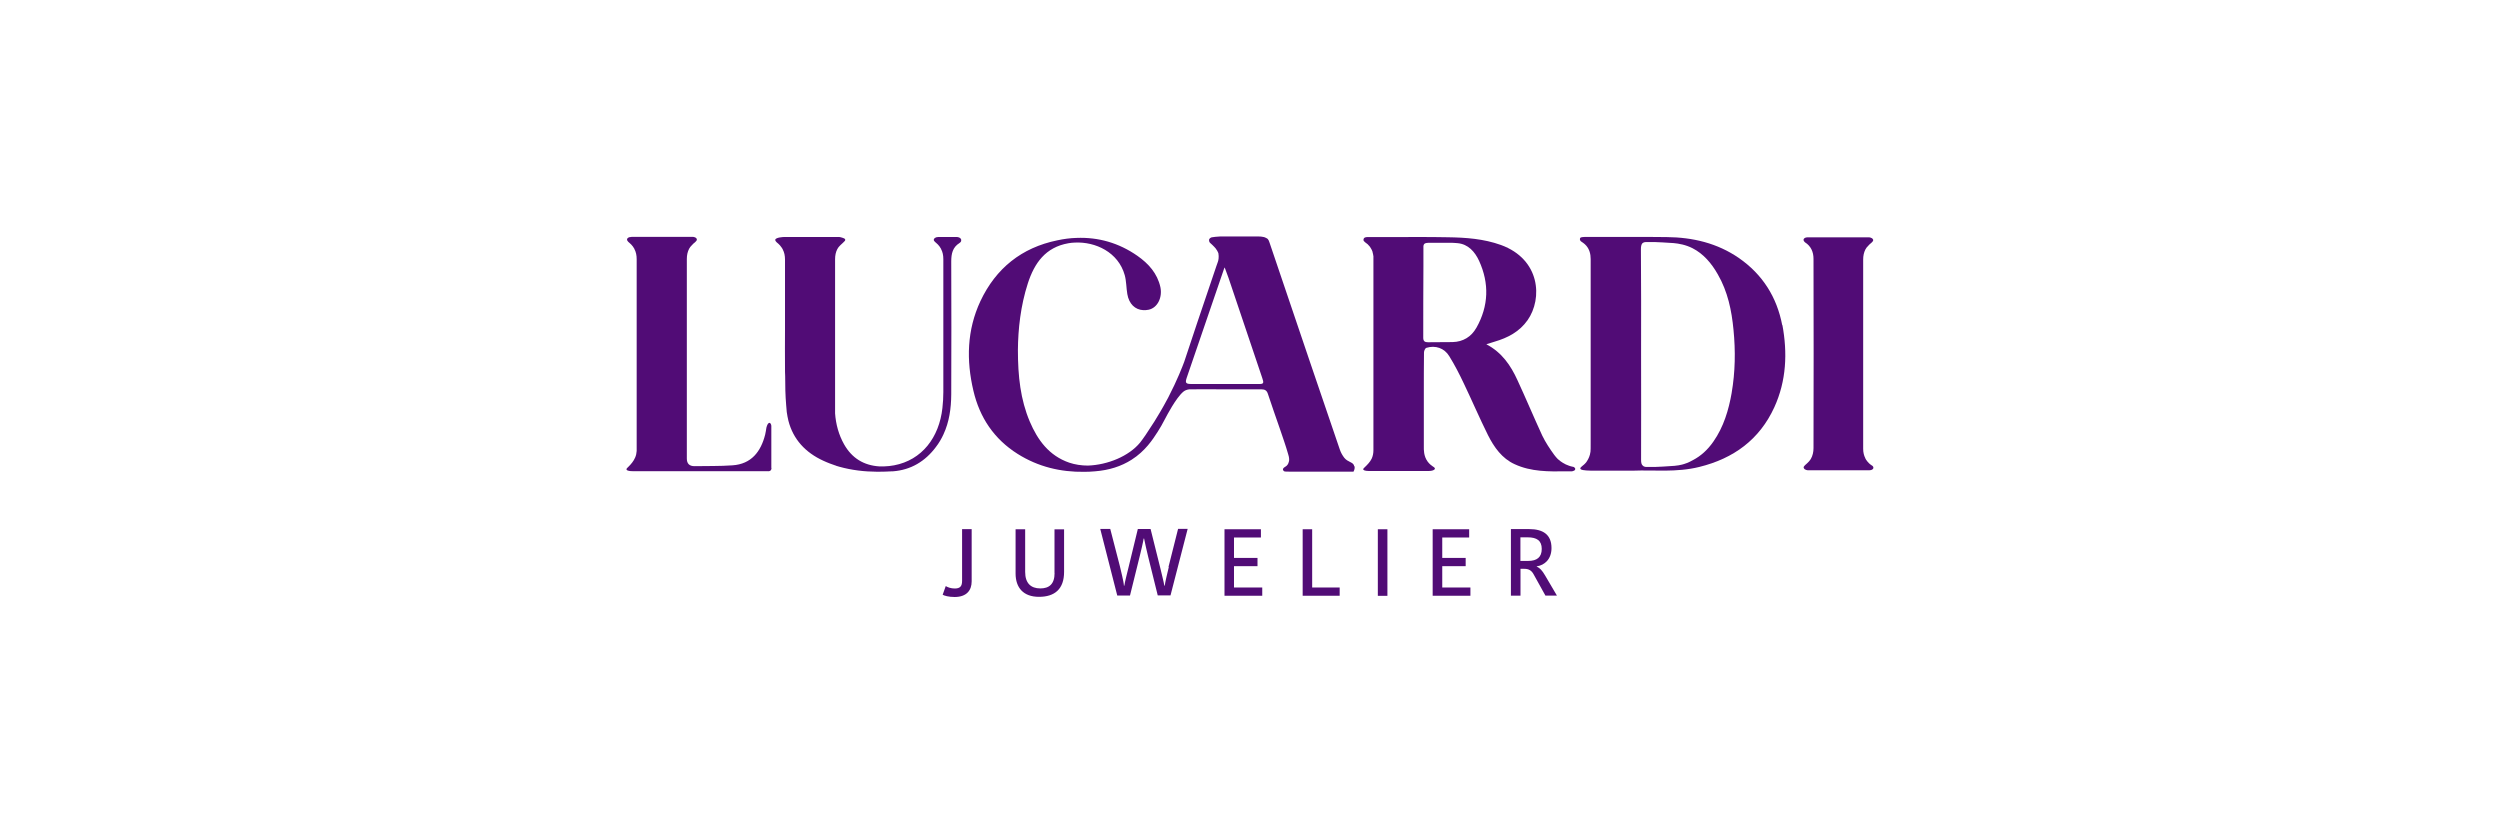
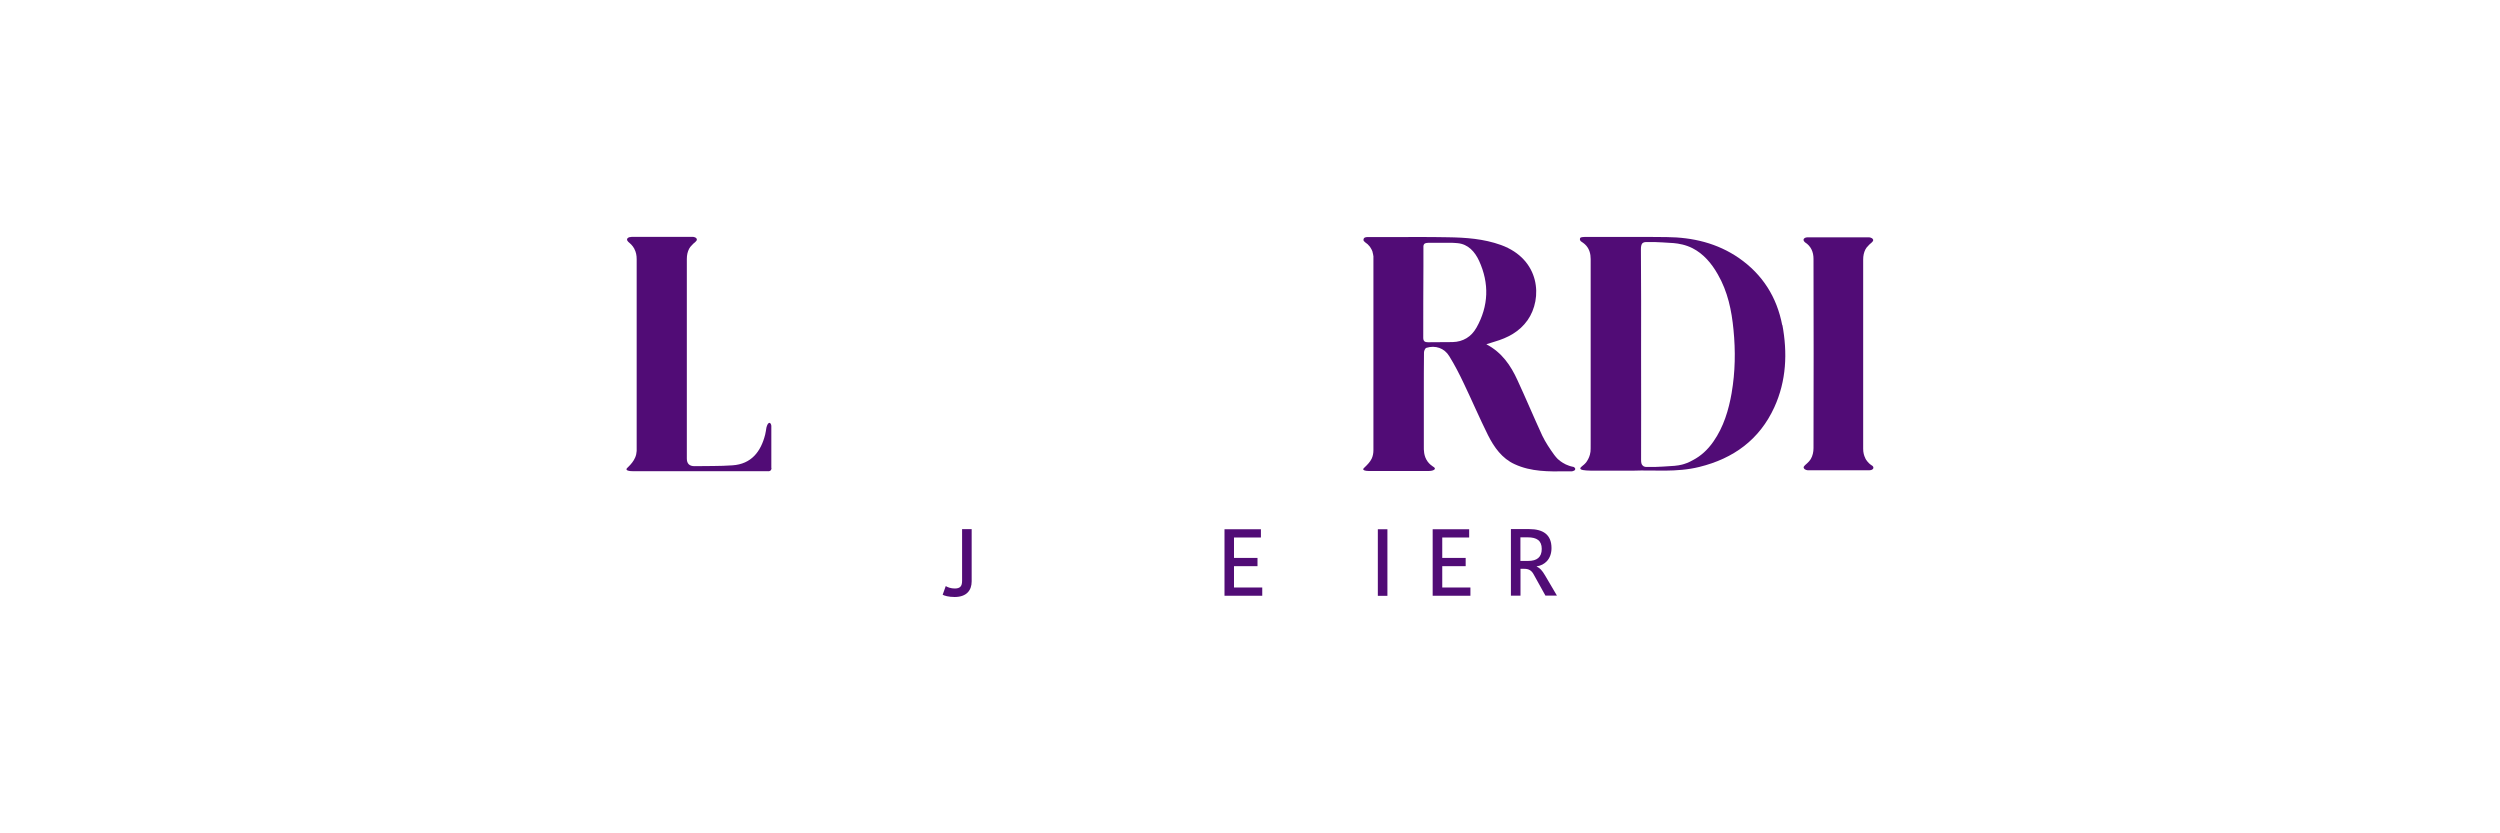
<svg xmlns="http://www.w3.org/2000/svg" id="Layer_1" viewBox="0 0 300 100">
  <path d="M115.45,69.71c0,.64-.24.91-.88.91-.45,0-.84-.14-1.08-.29l-.37,1.04c.19.11.71.27,1.43.27,1.46,0,2.05-.82,2.05-1.88v-6.26h-1.15v6.21h0Z" style="fill:#510c76;" />
-   <path d="M126.55,68.76c0,1.33-.65,1.85-1.71,1.85-1.15,0-1.82-.64-1.82-1.98v-5.12h-1.15v5.31c0,1.7.93,2.8,2.81,2.8s3.01-.93,3.01-2.99v-5.11h-1.15v5.26l.02-.02h-.01Z" style="fill:#510c76;" />
-   <path d="M140.25,68.07c-.11.45-.46,1.91-.48,2.21h-.05c-.04-.32-.37-1.62-.46-2.02l-1.19-4.78h-1.53l-1.15,4.74c-.08.33-.42,1.66-.47,2.06h-.05c0-.38-.4-1.97-.49-2.36l-1.15-4.45h-1.2l2.04,7.99h1.53l1.19-4.81c.08-.31.4-1.66.45-2.03h.05c.05.34.38,1.71.49,2.19l1.15,4.64h1.53l2.06-7.99h-1.15l-1.15,4.57h.02,0Z" style="fill:#510c76;" />
  <polygon points="148.08 67.94 150.9 67.94 150.9 66.95 148.08 66.95 148.08 64.5 151.31 64.5 151.31 63.51 146.94 63.51 146.94 71.49 151.47 71.49 151.47 70.5 148.08 70.5 148.08 67.94" style="fill:#510c76;" />
-   <polygon points="157.46 63.51 156.32 63.51 156.32 71.49 160.76 71.49 160.76 70.5 157.46 70.5 157.46 63.51" style="fill:#510c76;" />
  <rect x="165.34" y="63.51" width="1.15" height="7.99" style="fill:#510c76;" />
  <polygon points="173.07 67.94 175.88 67.94 175.88 66.95 173.07 66.95 173.07 64.5 176.3 64.5 176.3 63.51 171.92 63.51 171.92 71.49 176.45 71.49 176.45 70.5 173.07 70.5 173.07 67.94" style="fill:#510c76;" />
  <path d="M184.41,68.01v-.05c.94-.13,1.77-.86,1.77-2.19,0-1.61-1-2.28-2.69-2.28h-2.18v7.99h1.15v-3.22h.47c.51,0,.85.19,1.1.65l1.42,2.56h1.38l-1.41-2.4c-.37-.64-.65-.91-.99-1.07l-.02.02h-.01,0ZM183.37,67.31h-.92v-2.83h.88c1.08,0,1.68.39,1.68,1.39s-.58,1.44-1.62,1.44h-.01Z" style="fill:#510c76;" />
  <path d="M92.56,56.13v-5.04c-.02-.2-.12-.34-.22-.35-.07,0-.13.06-.18.11h0s-.04.05-.06.1c-.06.11-.08.2-.1.26,0,.04-.02.08-.04.14v.02h0c-.05.26-.07.51-.14.78-.51,2.02-1.64,3.54-3.93,3.69-1.51.11-3.03.07-4.55.1h0c-.61,0-.92-.3-.92-.91v-23.94c0-.46.08-.86.27-1.23.05-.08.1-.15.14-.22.02-.02.04-.05.06-.07.04-.04.07-.07.11-.12.16-.2.32-.31.32-.31.02-.02.05-.05.08-.07h0s.07-.06.1-.1c.08-.07.13-.15.12-.25,0-.05-.04-.1-.07-.14-.02-.02-.05-.04-.07-.06h0c-.06-.02-.11-.05-.14-.06,0,0-.05-.02-.08-.02-.04,0-.06-.02-.1-.02h-7.09c-.26,0-.34,0-.35.02h-.02c-.25,0-.45.13-.46.29,0,.08.04.18.12.25.02.04.06.06.1.1h0s.06.06.08.07c0,0,.37.29.59.72v.02c.19.35.27.75.27,1.2v23.02c-.02.29-.07.54-.18.79-.19.46-.57.86-.57.86-.06.07-.12.13-.18.19-.2.2-.32.29-.29.39.05.18.51.2.72.2h16c.2,0,.44.05.57-.08.11-.11.11-.27.11-.32l-.02.02h0v-.02Z" style="fill:#510c76;" />
  <path d="M188.95,56.12c-.05-.08-.14-.1-.26-.12-.1-.02-.24-.05-.4-.11-.11-.04-.25-.1-.4-.16-.53-.26-.88-.57-.96-.65-.15-.15-.29-.32-.42-.49-.53-.73-1.05-1.51-1.44-2.32-1.02-2.21-1.96-4.46-2.98-6.66-.8-1.75-1.85-3.31-3.73-4.3.4-.12.7-.21.99-.31,1.58-.46,2.98-1.19,3.96-2.58,1.82-2.6,1.53-7.3-3.19-9.02-2.08-.75-4.24-.9-6.39-.93-2.44-.05-4.88-.02-7.31-.02h-2.4s-.07.02-.11.02h-.04s-.1.04-.13.06c-.02.02-.05.02-.06.05h0s-.07.12-.06.19v.02h0v.05h0s.02.06.04.08l.05.05s.06.06.1.1h0c.22.14.4.31.54.49h0s.05.06.06.08h0c.04.06.08.12.11.18h0c.04.06.06.12.1.18h0s.02.06.04.1h0s.02.06.04.1h0s.02.08.02.11h0c.02.06.04.13.05.2v.02s0,.06.02.1h0s0,.07.02.11v23.28c0,.38-.07.72-.21,1.02-.18.39-.59.79-.6.8-.27.29-.45.39-.41.49.02.08.16.18.66.19h7.17c.45,0,.74-.12.76-.27v-.02h0v-.02h0v-.02h0v-.02h0s0-.02-.02-.02h0l-.02-.02h0s0-.02-.02-.02h0l-.02-.02h0l-.02-.02h0s-.02,0-.02-.02h0s-.07-.05-.1-.06c-.16-.11-.41-.29-.63-.58-.51-.68-.47-1.49-.47-1.79v-6.44c0-1.62,0-3.27.02-4.89,0-.19.14-.51.29-.55,1.06-.33,2.15.02,2.74,1,.66,1.06,1.23,2.18,1.76,3.3.98,2.05,1.88,4.15,2.89,6.18.73,1.45,1.68,2.8,3.21,3.49,1.97.91,4.08.88,6.19.85h.67s.06,0,.08-.02c.02,0,.06-.02.07-.02h0s.07-.02.13-.05h0s.05-.04.06-.05.05-.06.06-.12c0-.07-.02-.13-.04-.14h-.03s.01-.02.01-.02ZM177.16,39.34c-.6,1.07-1.59,1.68-2.85,1.71-.98.02-1.96,0-2.95.02-.38,0-.57-.12-.57-.54,0-2.85,0-5.71.02-8.55h0v-2.45c.02-.2.12-.31.27-.35.08-.02.18-.04.29-.04h2.95c.12,0,.24.02.35.02.08,0,.16.02.25.02,1.26.12,2.06,1.02,2.57,2.12,1.24,2.71,1.15,5.42-.32,8.03l-.02.02h0Z" style="fill:#510c76;" />
  <path d="M224.66,55.9s-.04-.04-.06-.06c-.12-.07-.21-.15-.31-.24-.13-.13-.32-.33-.45-.59v-.02c-.08-.16-.15-.33-.19-.51-.05-.2-.07-.41-.07-.63v-10.09h0v-2.57h0v-10.03c0-.46.08-.86.27-1.23.05-.08.1-.15.14-.22.02-.02.04-.05.06-.07.04-.04.07-.07.11-.12.16-.2.32-.31.32-.31.02-.02.05-.05.08-.07h0s.07-.06.1-.1c.08-.07.13-.15.12-.25,0-.02,0-.04-.02-.05,0-.02-.02-.05-.05-.07v-.02s-.05-.04-.07-.06h0s-.07-.04-.11-.05c-.02,0-.02,0-.04-.02,0,0-.05-.02-.08-.02-.04,0-.06-.02-.1-.02h-7.43c-.25,0-.45.13-.46.29,0,.08.04.18.12.25.02.02.04.04.06.06.73.46,1.02,1.18,1.02,1.98.02,7.57.02,15.14,0,22.71,0,.47-.1.93-.33,1.32-.12.19-.26.35-.44.51-.07.06-.11.1-.11.1-.02.02-.05.05-.08.07h0s-.07.06-.1.1c-.08.07-.13.15-.12.25,0,.02,0,.04.02.05,0,.02.02.05.05.07v.02s.05.04.07.06h0s.07.04.11.05c.02,0,.02,0,.04.02,0,0,.05.02.08.02.04,0,.06.02.1.02h7.44c.25,0,.45-.13.46-.29,0-.08-.04-.18-.12-.25h-.05,0Z" style="fill:#510c76;" />
-   <path d="M115.34,28.75s0-.06-.06-.12c-.13-.15-.34-.18-.42-.19h-2.27c-.33,0-.54.18-.54.33,0,.02,0,.11.11.21.02.04.06.06.1.1h0s.06.06.08.07c0,0,.37.29.59.72v.02c.19.35.27.75.27,1.2v15.97c0,.64-.04,1.27-.11,1.9-.39,3.54-2.46,6.25-5.8,6.88-.39.07-.79.12-1.22.13h-.54c-1.88-.12-3.3-.99-4.24-2.65-.65-1.15-.99-2.43-1.08-3.71v-18.5c0-.46.08-.86.27-1.22.05-.08.1-.15.14-.22.02-.02.04-.05.06-.07.1-.12.18-.19.47-.46.12-.12.19-.18.24-.24.02-.04.05-.1.04-.14-.02-.13-.2-.19-.37-.24-.13-.05-.33-.1-.59-.08h-6.37c-.07,0-1.01.04-1.07.33,0,.05,0,.13.12.25.02.04.06.06.1.1h0s.06.06.08.07c0,0,.11.08.25.24h0l.02.02c.07.08.15.18.22.29.04.06.07.12.11.18v.02c.19.35.27.75.27,1.2v3.88h0v4.53c0,1.53-.02,3.05,0,4.59,0,.33,0,.66.02.99,0,1.17.02,2.34.12,3.49.02.27.04.54.07.82.05.37.12.72.2,1.06.57,2.21,2.03,3.81,4.21,4.8.25.12.51.22.76.32.22.08.45.16.67.24.04,0,.07.02.1.04h0c.12.04.25.07.37.11,1.48.41,2.98.59,4.52.6h.15c.55,0,1.11-.02,1.66-.05h.1c2.15-.16,3.87-1.19,5.16-2.92.37-.48.66-.98.9-1.5.7-1.5.93-3.13.94-4.82.02-5.32.02-10.62,0-15.94,0-.92.16-1.7.98-2.21.15-.1.24-.22.21-.34l.02-.02h-.03Z" style="fill:#510c76;" />
  <path d="M213.87,39.04c-.64-3.38-2.36-6.1-5.19-8.07-2.61-1.8-5.55-2.49-8.67-2.52-.8,0-1.59-.02-2.39-.02h-7.41c-.12,0-.2.02-.29.02-.2.02-.29.07-.31.14-.02.05-.02.11-.02.15,0,.02.02.06.02.07.04.11.11.16.2.22.1.07.21.13.34.25.02.02.05.04.06.06h0s.04.02.05.05c.02.02.02.02.04.04h0l.05.05h0c.38.44.53.99.53,1.61v21.74h0v.31c0,.6,0,.91-.02,1.06-.06.51-.27.88-.34,1-.05.08-.11.16-.15.24-.19.25-.39.4-.53.51-.12.1-.2.18-.2.25v.04s.02.04.04.06c.05.05.14.08.29.11.21.04.53.06.93.07h5.12c2.36-.1,5.16.24,7.91-.45,4.09-1.01,7.21-3.27,8.99-7.16,1.45-3.18,1.59-6.52.96-9.91v.06h0ZM207.81,47.1c-.37,2.11-.97,4.13-2.21,5.9-.68.98-1.5,1.72-2.44,2.21h0c-.54.31-1,.46-1.31.54-.54.14-1.12.18-2.29.24-.37.02-.67.02-.88.04h-1.15c-.06,0-.16,0-.29-.07-.05-.04-.1-.07-.12-.1-.14-.12-.19-.34-.19-.65.02-4.24,0-8.45,0-12.69s.02-8.42-.02-12.62c0-.31.04-.51.14-.66h0s.08-.1.14-.12h0c.12-.06.22-.07.29-.07h1.17c.2,0,.51.02.88.04,1.1.06,1.65.08,2.29.24h.02c.46.11.88.26,1.27.46h0c1.29.66,2.27,1.79,3.03,3.14,1.19,2.06,1.66,4.33,1.88,6.65.25,2.52.21,5.05-.22,7.55l.02-.02h-.02Z" style="fill:#510c76;" />
-   <path d="M162.48,55.85c-.14-.42-.74-.38-1.17-.92-.22-.29-.4-.6-.53-.98-1.17-3.42-2.34-6.85-3.5-10.27-1.65-4.86-3.3-9.73-4.94-14.58-.04-.1-.1-.38-.33-.51-.02,0-.04,0-.05-.02,0,0-.02-.02-.04-.02-.16-.1-.37-.13-.53-.15-.11-.02-.21-.02-.32-.02h-4.69c-.29.02-.79.05-.98.1-.02,0-.04.02-.05.02-.16.06-.24.18-.26.26v.07c0,.06,0,.14.06.24.05.07.11.12.2.2l.12.11c.07.06.15.14.25.25.08.08.14.15.16.18.15.2.26.39.31.53,0,.02,0,.04.02.05.08.47,0,.86-.06,1.02s-.12.34-.18.51h0c-.76,2.25-1.53,4.52-2.29,6.77-.51,1.55-1.04,3.1-1.55,4.66,0,.02-.02.04-.02.06-.19.51-.82,2.17-1.92,4.29-.75,1.42-1.39,2.44-1.66,2.88-.88,1.39-1.35,2.06-1.71,2.52-1.35,1.65-3.91,2.69-6.27,2.77-.79,0-1.55-.12-2.24-.35-2.43-.84-3.79-2.71-4.74-4.94-1.11-2.63-1.42-5.42-1.42-8.58.02-2.5.32-5.3,1.19-7.99.79-2.44,2.12-4.34,4.87-4.82.26-.05.51-.07.78-.08,2.46-.12,5.21,1.15,5.98,3.91.2.73.18,1.51.31,2.27.2,1.18.93,1.88,1.92,1.93.2,0,.41,0,.63-.05,1.06-.22,1.68-1.45,1.42-2.71-.37-1.66-1.43-2.83-2.76-3.76-2.25-1.57-4.71-2.25-7.3-2.15-.76.02-1.53.12-2.31.29-4.28.88-7.37,3.35-9.23,7.3-1.62,3.47-1.7,7.1-.84,10.75.75,3.21,2.48,5.8,5.31,7.58,2.46,1.55,5.16,2.19,7.99,2.15.42,0,.85-.02,1.28-.06,1.7-.13,3.16-.6,4.4-1.39,1.65-1.05,2.54-2.43,3.13-3.35.24-.37.62-1.01,1.01-1.78,0,0,1.19-2.32,2.09-3.05.12-.1.25-.15.25-.15.11-.05.25-.1.44-.12,1.37-.02,2.74,0,4.1,0h4.56c.42,0,.65.14.78.55.45,1.38.94,2.74,1.41,4.11.35,1.04.72,2.06,1.02,3.12.04.13.13.4.12.7h0c0,.07-.02.15-.04.22-.02.07-.04.13-.06.18-.02.02-.02.05-.04.08h0s-.02.02-.02.04c-.05.08-.11.14-.12.15-.12.13-.39.22-.45.38-.04.08,0,.19.06.25.08.1.21.1.73.1h7.66c.11-.2.19-.45.11-.68l-.04.02v-.03ZM151.23,46.08h-8.25c-.68,0-.78-.13-.58-.73,1.5-4.38,2.99-8.75,4.49-13.11.02-.05.04-.1.07-.15.18.48.33.88.47,1.28,1.35,4,2.7,7.99,4.04,11.99.19.55.18.7-.25.72h0Z" style="fill:#510c76;" />
</svg>